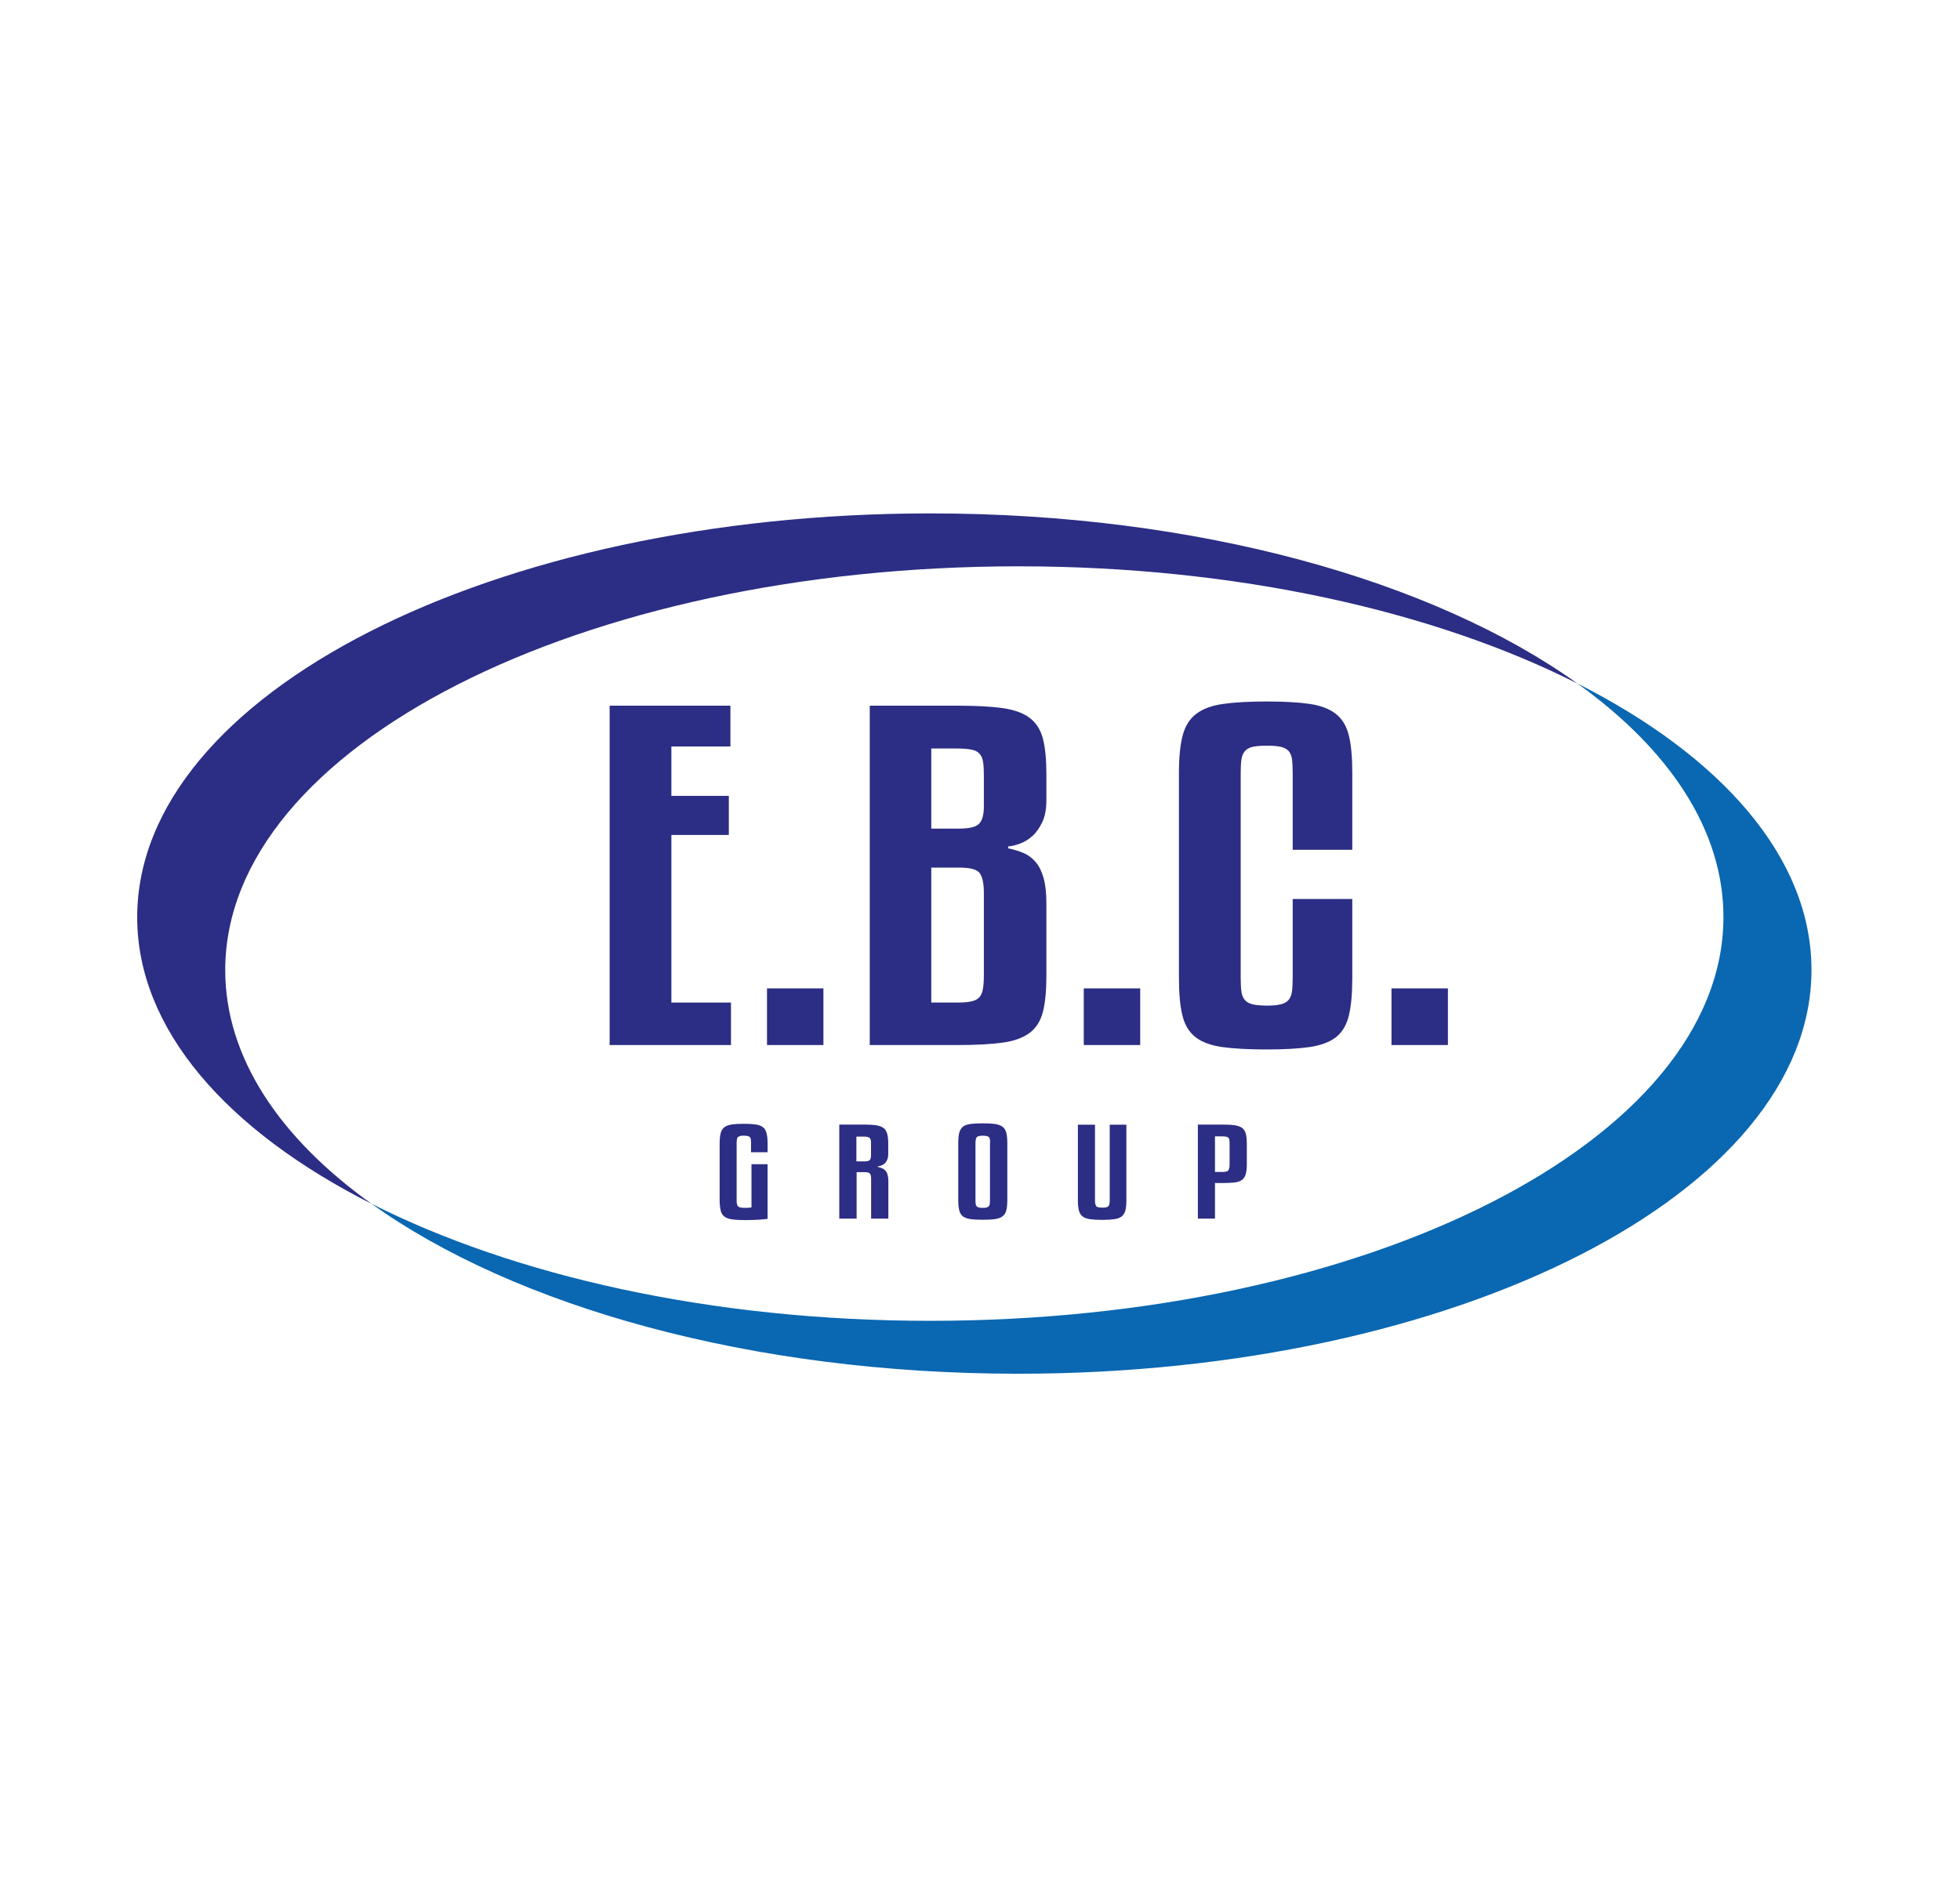
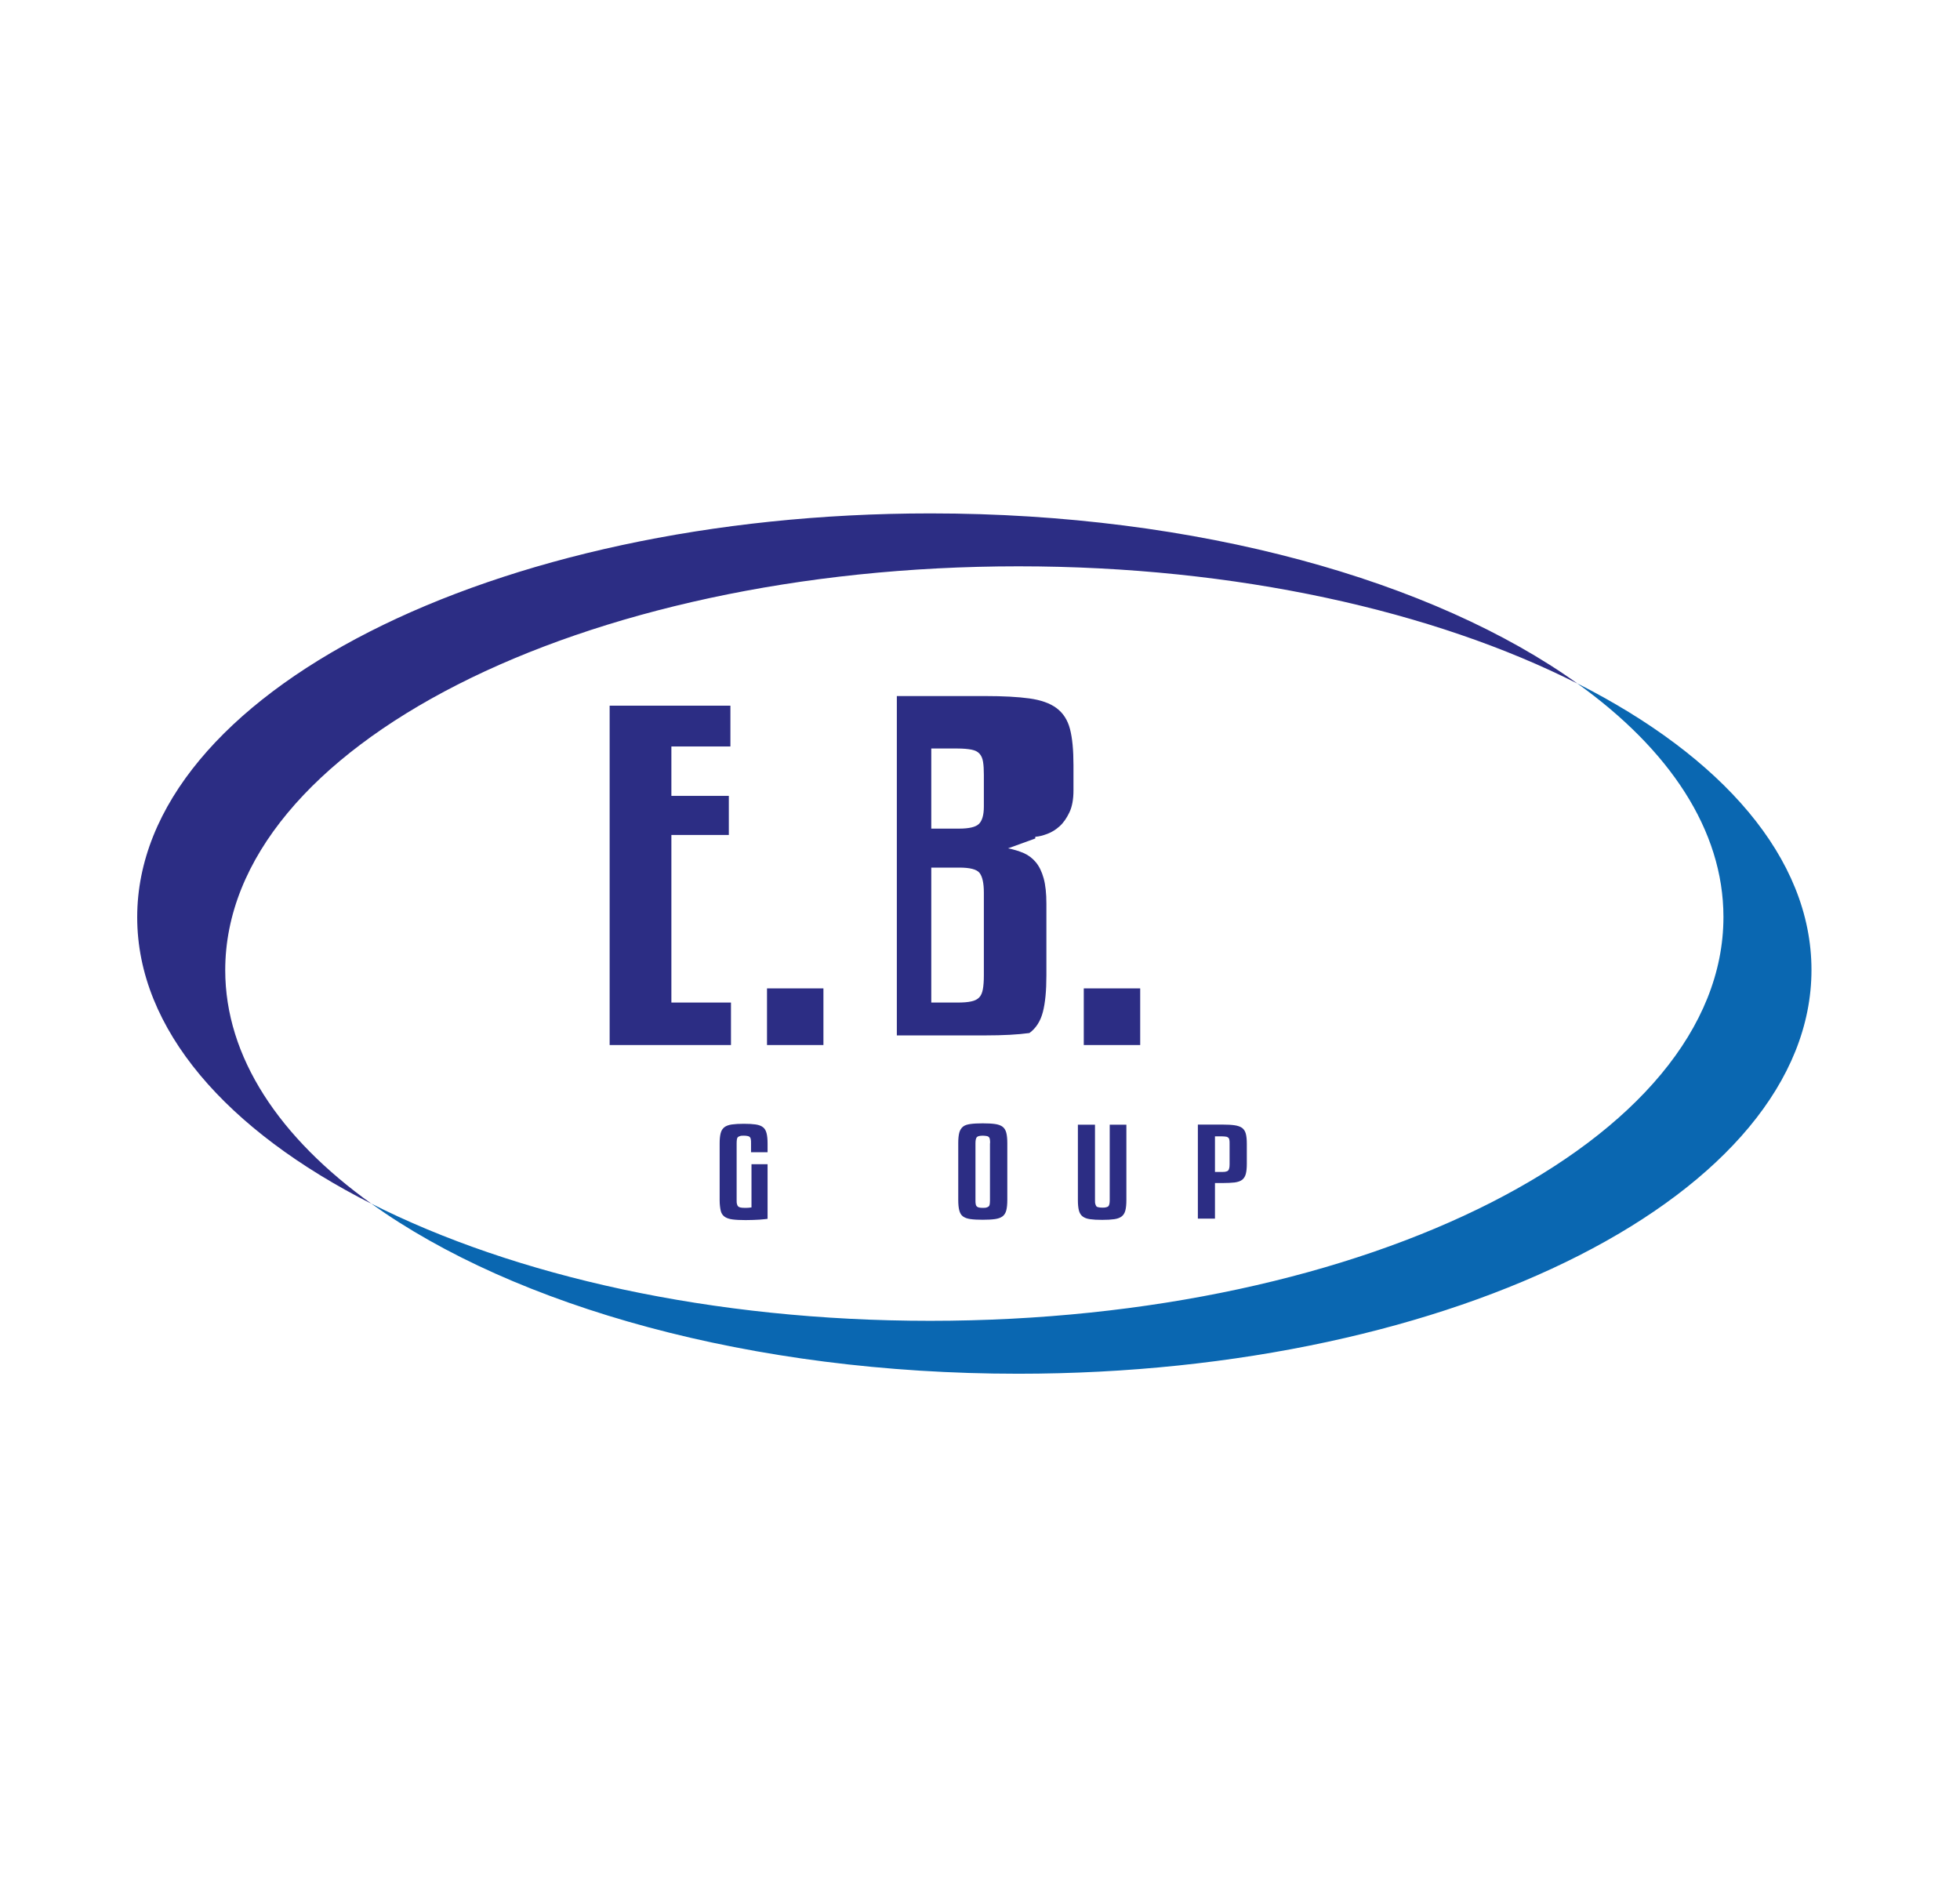
<svg xmlns="http://www.w3.org/2000/svg" id="Laag_1" width="61.03mm" height="58.91mm" viewBox="0 0 173 166.99">
  <defs>
    <style>.cls-1{fill:#2c2d84;}.cls-1,.cls-2{stroke-width:0px;}.cls-2{fill:#0a67b1;}</style>
  </defs>
  <g id="Laag_1-2">
    <path class="cls-1" d="m19.88,85.62c0-19.68,31.35-35.64,70.02-35.64,19.25,0,36.68,3.95,49.34,10.35-12.69-9.09-33.54-15.02-57.11-15.02-38.67,0-70.02,15.96-70.02,35.64,0,9.89,7.91,18.83,20.68,25.29-8.13-5.82-12.91-12.94-12.91-20.62Z" />
    <path class="cls-2" d="m139.21,60.31c8.13,5.82,12.91,12.94,12.91,20.62,0,19.68-31.35,35.64-70.02,35.64-19.25,0-36.68-3.95-49.34-10.35,12.69,9.09,33.54,15.02,57.11,15.02,38.67,0,70.02-15.96,70.02-35.64,0-9.89-7.91-18.83-20.68-25.29h0Z" />
    <path class="cls-1" d="m64.52,92.23h-10.71v-29.95h10.66v3.6h-5.21v4.36h5.07v3.45h-5.07v14.79h5.26v3.75h0Z" />
    <path class="cls-1" d="m72.68,92.23h-4.98v-5h4.98v5Z" />
-     <path class="cls-1" d="m88.98,74.87c.5.1.96.24,1.38.42.41.18.77.45,1.07.81s.53.84.69,1.42.24,1.33.24,2.24v6.33c0,1.34-.1,2.41-.31,3.22-.21.81-.6,1.43-1.19,1.86s-1.38.72-2.39.85c-1.01.14-2.32.21-3.93.21h-7.77v-29.95h7.77c1.61,0,2.92.07,3.93.21,1.01.14,1.81.42,2.39.85.58.43.98,1.04,1.19,1.84.21.8.31,1.86.31,3.2v2.24c0,.78-.12,1.43-.36,1.93-.24.5-.52.91-.85,1.21-.33.3-.69.53-1.09.68-.4.15-.75.24-1.07.26v.15h0Zm-6.78-1.74h2.46c.88,0,1.47-.14,1.75-.42s.43-.78.43-1.52v-2.81c0-.45-.02-.83-.07-1.14s-.15-.54-.31-.72c-.16-.18-.4-.3-.71-.36s-.73-.1-1.23-.1h-2.32v7.05h0Zm0,15.35h2.32c.5,0,.91-.03,1.21-.1.3-.06.53-.18.69-.34.16-.16.27-.4.33-.72.06-.32.09-.73.09-1.23v-7.32c0-.83-.13-1.41-.38-1.73s-.85-.47-1.8-.47h-2.46v11.9h0Z" />
+     <path class="cls-1" d="m88.98,74.87c.5.1.96.24,1.38.42.41.18.77.45,1.07.81s.53.84.69,1.42.24,1.33.24,2.24v6.33c0,1.34-.1,2.41-.31,3.22-.21.81-.6,1.43-1.19,1.86c-1.01.14-2.32.21-3.93.21h-7.77v-29.95h7.77c1.61,0,2.92.07,3.93.21,1.01.14,1.81.42,2.39.85.58.43.98,1.04,1.19,1.84.21.8.31,1.86.31,3.2v2.24c0,.78-.12,1.43-.36,1.93-.24.5-.52.91-.85,1.21-.33.3-.69.53-1.09.68-.4.15-.75.24-1.07.26v.15h0Zm-6.78-1.74h2.46c.88,0,1.47-.14,1.75-.42s.43-.78.43-1.52v-2.81c0-.45-.02-.83-.07-1.14s-.15-.54-.31-.72c-.16-.18-.4-.3-.71-.36s-.73-.1-1.23-.1h-2.32v7.05h0Zm0,15.35h2.32c.5,0,.91-.03,1.21-.1.3-.06.53-.18.69-.34.16-.16.27-.4.33-.72.06-.32.09-.73.09-1.23v-7.32c0-.83-.13-1.41-.38-1.73s-.85-.47-1.8-.47h-2.46v11.9h0Z" />
    <path class="cls-1" d="m100.64,92.23h-4.98v-5h4.98v5Z" />
-     <path class="cls-1" d="m114.1,74.98v-6.79c0-.5-.02-.92-.07-1.23-.05-.32-.16-.56-.33-.72-.17-.17-.41-.28-.71-.34s-.69-.09-1.16-.09c-.5,0-.91.03-1.21.09-.3.06-.54.18-.71.36-.17.18-.28.42-.33.74s-.07.71-.07,1.19v18.09c0,.53.02.95.07,1.27.05.32.16.56.33.74s.41.3.71.36.7.1,1.21.1c.47,0,.86-.03,1.16-.1.3-.06.54-.18.71-.36s.28-.42.33-.74c.05-.32.07-.74.07-1.27v-6.94h5.26v6.94c0,1.42-.1,2.54-.31,3.38-.21.83-.59,1.47-1.16,1.9s-1.34.71-2.32.85-2.23.21-3.74.21c-1.61,0-2.92-.07-3.93-.21-1.01-.14-1.8-.43-2.37-.87s-.96-1.08-1.16-1.91c-.21-.83-.31-1.95-.31-3.34v-18.09c0-1.36.11-2.46.33-3.3.22-.83.62-1.47,1.21-1.91.58-.44,1.38-.73,2.39-.87,1.01-.14,2.29-.21,3.84-.21s2.76.07,3.74.21c.98.14,1.75.43,2.32.87s.96,1.07,1.16,1.9c.21.82.31,1.93.31,3.32v6.79h-5.26Z" />
-     <path class="cls-1" d="m127.8,92.23h-4.98v-5h4.98v5Z" />
    <path class="cls-1" d="m66.29,101.65v-.76c0-.14,0-.25-.02-.34-.01-.09-.04-.15-.09-.2s-.11-.08-.2-.09c-.08-.02-.19-.03-.32-.03s-.25,0-.33.03-.15.05-.2.1c-.05.05-.08.12-.09.21s-.02.2-.02.33v5.01c0,.14,0,.26.03.35.02.09.05.16.1.21.05.05.12.08.21.1.09.02.22.03.37.03.13,0,.25,0,.36-.01s.19-.02.24-.03v-3.81h1.42v4.82c-.12.02-.36.04-.71.07-.35.02-.76.04-1.23.04s-.87-.02-1.17-.06-.54-.13-.7-.25c-.17-.13-.28-.3-.33-.54s-.09-.53-.09-.9v-5.01c0-.38.03-.68.09-.91s.17-.41.33-.53c.16-.12.38-.2.66-.24s.64-.06,1.06-.06.77.02,1.04.06c.27.04.49.12.64.24.16.12.26.3.32.53.06.23.09.53.09.92v.76h-1.46Z" />
-     <path class="cls-1" d="m75.59,107.55h-1.51v-8.3h2.15c.45,0,.81.02,1.09.06.28.04.5.12.66.24s.27.29.33.52.09.51.09.88v.87c0,.22-.03.39-.09.53-.06.14-.13.25-.22.33-.09.08-.19.14-.3.18-.11.04-.22.07-.32.09v.04c.14.03.27.06.38.11.11.05.21.11.3.21.08.09.15.22.19.36s.07.34.07.57v3.31h-1.52v-3.5c0-.22-.03-.38-.1-.47s-.23-.13-.5-.13h-.68v4.1h0Zm0-5.05h.68c.25,0,.41-.04.49-.11.08-.08.12-.22.12-.42v-1.02c0-.13,0-.24-.02-.32-.01-.08-.04-.14-.09-.19-.04-.05-.11-.08-.2-.1-.09-.02-.2-.03-.34-.03h-.64v2.2h0Z" />
    <path class="cls-1" d="m88.91,105.9c0,.38-.03.69-.09.92-.06.23-.17.41-.33.53-.16.12-.38.2-.66.24-.28.04-.64.06-1.09.06s-.81-.02-1.09-.06c-.28-.04-.5-.12-.66-.24-.16-.12-.26-.3-.32-.53s-.09-.54-.09-.92v-5.01c0-.38.03-.69.09-.92.06-.23.17-.4.32-.53s.38-.2.66-.24.64-.06,1.09-.06.81.02,1.09.06c.28.04.5.12.66.24.16.12.27.3.33.53.06.23.09.53.09.92v5.01Zm-1.52-5.01c0-.14,0-.25-.02-.34-.01-.09-.04-.15-.09-.2s-.11-.08-.2-.09-.19-.03-.32-.03c-.28,0-.46.04-.54.13-.08.09-.12.26-.12.54v5.01c0,.15,0,.26.02.35.01.09.04.15.09.21.05.05.11.08.2.1.08.02.19.03.32.03.14,0,.25,0,.34-.03s.15-.05.2-.1c.05-.05.08-.12.09-.21.01-.09.02-.2.02-.34v-5.01h0Z" />
    <path class="cls-1" d="m97.28,107.66c-.44,0-.79-.02-1.07-.06-.28-.04-.49-.12-.65-.24-.16-.12-.27-.3-.33-.53-.06-.23-.09-.54-.09-.92v-6.65h1.51v6.65c0,.15,0,.26.03.35s.05.15.09.2.11.08.2.09c.09.02.2.03.33.03s.24,0,.33-.03c.09-.02.15-.05.2-.09.04-.05.07-.11.09-.2s.03-.21.03-.35v-6.65h1.47v6.65c0,.38-.03.69-.09.92-.06.23-.17.41-.33.53s-.37.2-.65.24-.63.06-1.06.06h0Z" />
    <path class="cls-1" d="m107.24,104.41v3.14h-1.51v-8.3h2.15c.45,0,.81.02,1.09.06.28.04.5.12.66.23.16.12.27.29.33.51.06.22.09.52.09.89v1.78c0,.37-.03.67-.09.89s-.17.4-.33.52c-.16.12-.38.19-.66.23-.28.03-.64.05-1.08.05h-.65Zm0-4.11v3.13h.64c.13,0,.24,0,.33-.03.09-.02.15-.05.2-.1.04-.05.07-.12.09-.21.02-.09.03-.2.03-.34v-1.82c0-.13,0-.24-.02-.33s-.04-.15-.09-.19-.11-.08-.19-.09-.2-.03-.35-.03h-.65Z" />
  </g>
</svg>